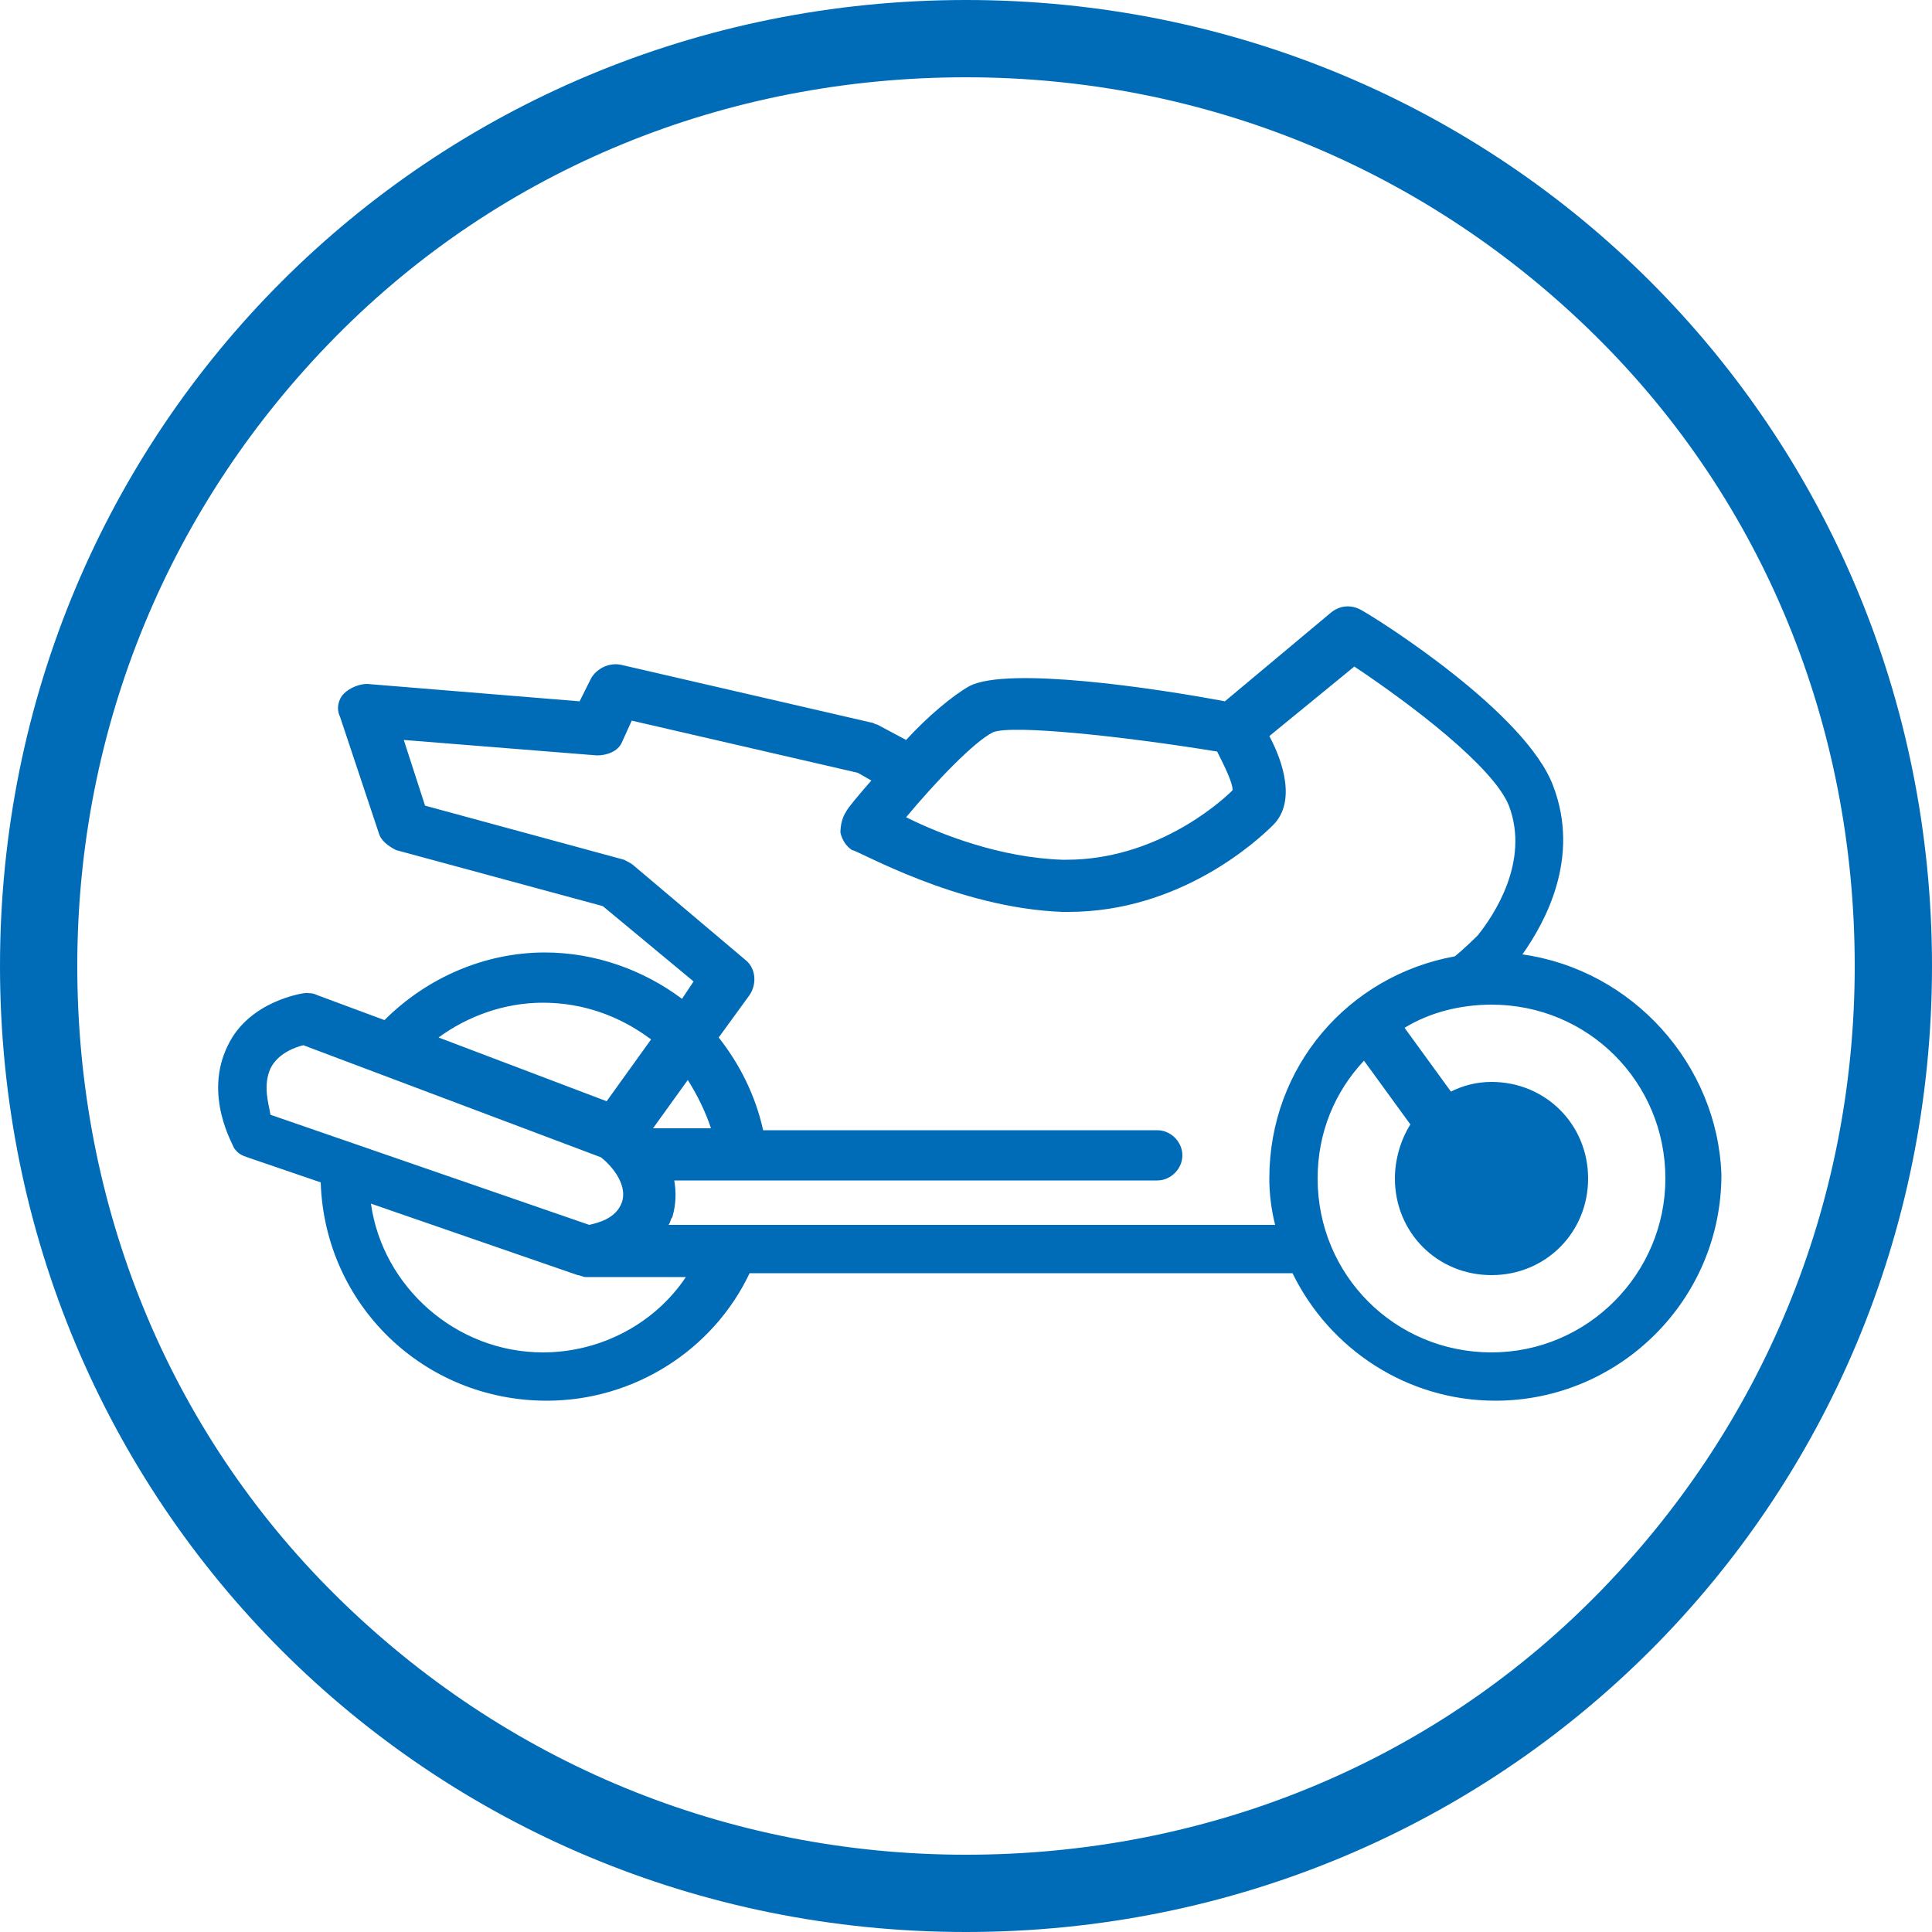
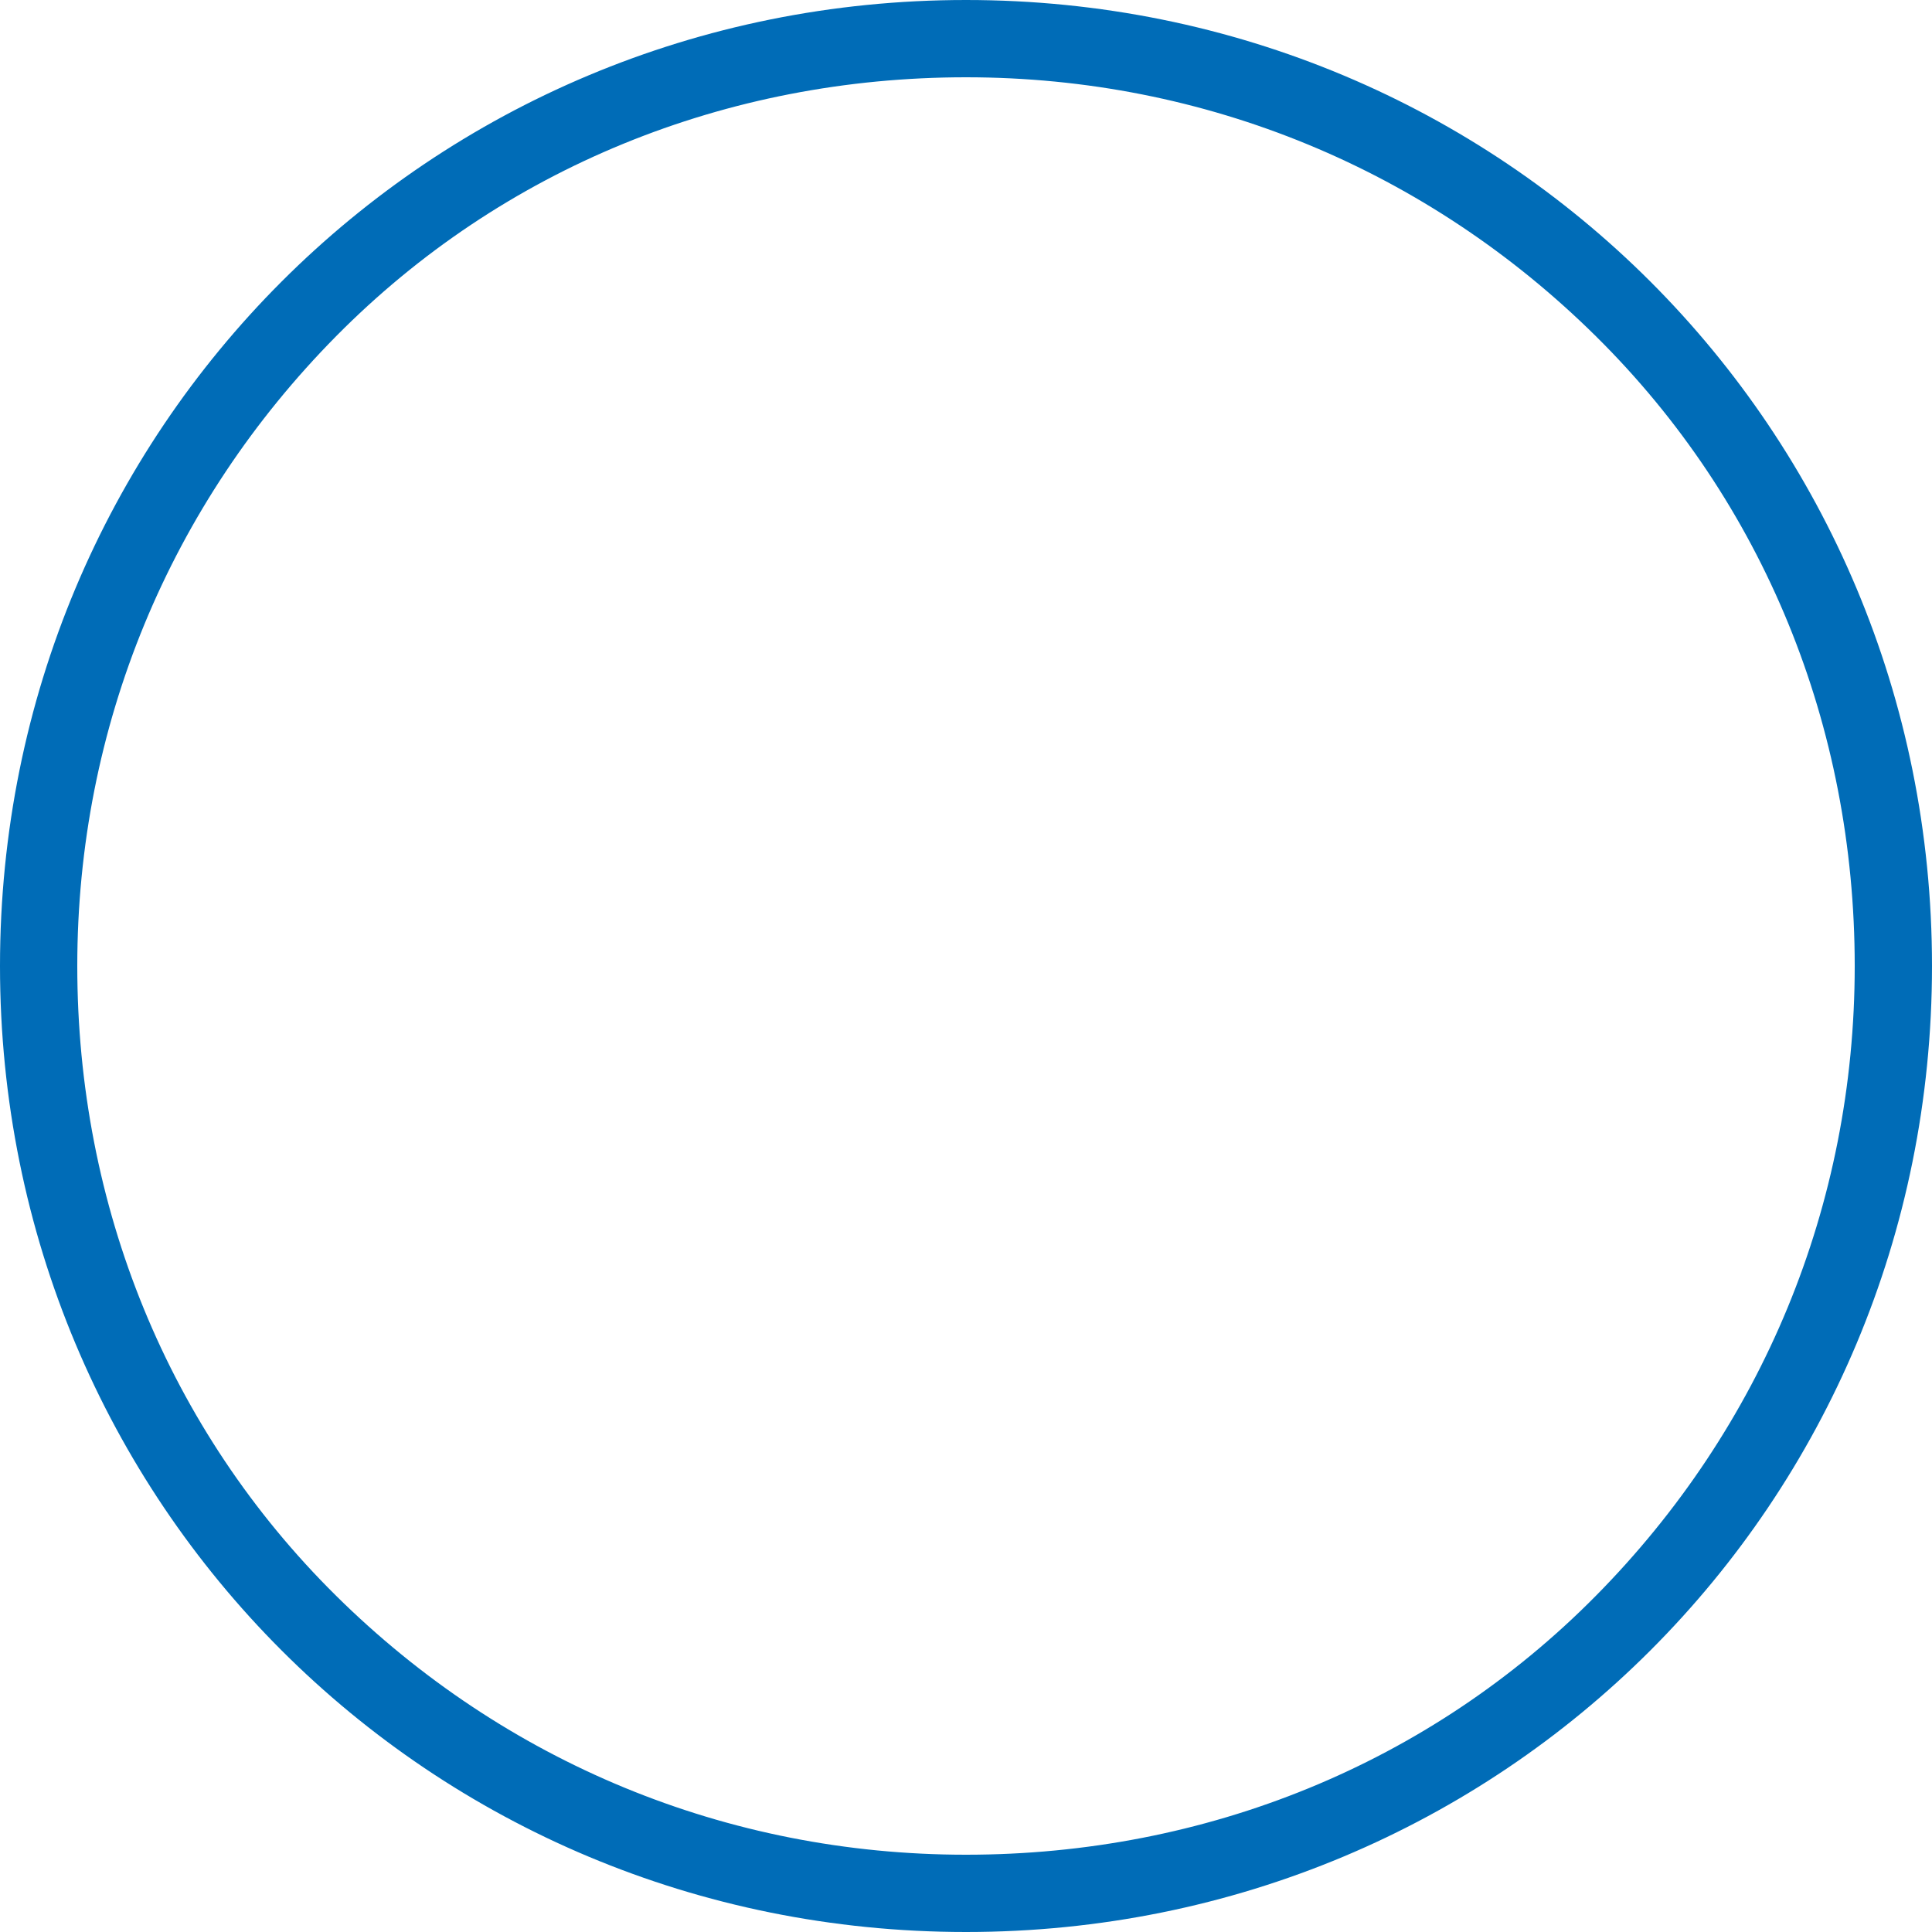
<svg xmlns="http://www.w3.org/2000/svg" version="1.1" x="0px" y="0px" width="28" height="28" viewBox="0 0 100 100" style="enable-background:new 0 0 100 100;" xml:space="preserve">
  <style type="text/css">
	.st0{fill:#006CB7;}
</style>
  <g id="Hintergrund">
    <path class="st0" d="M50,4c12.4,0,23.9,4.8,32.6,13.4S96,37.6,96,50s-4.8,23.9-13.4,32.6S62.4,96,50,96s-23.9-4.8-32.6-13.4   S4,62.4,4,50s4.8-23.9,13.4-32.6S37.6,4,50,4 M50,0C22.2,0,0,22.2,0,50s22.2,50,50,50s50-22.2,50-50S77.8,0,50,0L50,0z" />
  </g>
  <g id="Icon-ws">
-     <path class="st0" d="M78.8,49.4c1.2-1.7,3-5,1.6-8.7c-1.4-3.8-9-8.6-9.9-9.1c-0.5-0.3-1.1-0.3-1.6,0.1l-5.5,4.6   c-3.7-0.7-11.2-1.8-13.2-0.8c-0.9,0.5-2.2,1.6-3.3,2.8l-1.5-0.8c-0.1,0-0.2-0.1-0.3-0.1l-13-3c-0.6-0.1-1.2,0.2-1.5,0.7l-0.6,1.2   L19,35.4c-0.4,0-0.9,0.2-1.2,0.5s-0.4,0.8-0.2,1.2l2,6c0.1,0.4,0.5,0.7,0.9,0.9l10.7,2.9l4.7,3.9l-0.6,0.9c-2-1.5-4.5-2.4-7.1-2.4   c-3.1,0-6.1,1.3-8.3,3.5l-3.5-1.3c-0.2-0.1-0.4-0.1-0.6-0.1c-0.1,0-2.9,0.4-4,2.7c-1.3,2.6,0.3,5.2,0.3,5.3   c0.2,0.3,0.4,0.4,0.7,0.5l3.8,1.3c0.2,6.3,5.3,11.3,11.7,11.3c4.5,0,8.6-2.6,10.5-6.6h28.1c1.9,3.9,5.9,6.6,10.5,6.6   c6.4,0,11.7-5.2,11.7-11.7C88.9,55.1,84.5,50.2,78.8,49.4z M51.4,37.9c1-0.4,6.7,0.2,11.6,1c0.4,0.8,0.8,1.6,0.8,2   c-0.8,0.8-4.1,3.6-8.6,3.6c-0.1,0-0.1,0-0.2,0c-3.2-0.1-6.3-1.3-8.1-2.2C48.4,40.5,50.4,38.4,51.4,37.9z M35.6,55.9   c0.5,0.8,0.9,1.6,1.2,2.5h-3L35.6,55.9z M28.1,51.9c2.1,0,4,0.7,5.6,1.9l-2.3,3.2l-8.7-3.3C24.2,52.6,26.1,51.9,28.1,51.9z    M14,55.3c0.4-0.8,1.3-1.1,1.7-1.2l15.4,5.8c0.4,0.3,1.4,1.3,1.1,2.3c-0.3,0.9-1.3,1.1-1.7,1.2l-16.5-5.7   C13.9,57.1,13.6,56.2,14,55.3z M28.1,70c-4.5,0-8.3-3.4-8.9-7.7L29.9,66c0.1,0,0.3,0.1,0.4,0.1c0.1,0,0.2,0,0.4,0c0,0,0.1,0,0.1,0   h4.7C33.9,68.5,31.1,70,28.1,70z M34.6,63.4c0.1-0.1,0.1-0.3,0.2-0.4c0.2-0.7,0.2-1.3,0.1-1.9h25c0.7,0,1.3-0.6,1.3-1.3   s-0.6-1.3-1.3-1.3H39.5c-0.4-1.8-1.2-3.4-2.3-4.8l1.6-2.2c0.4-0.6,0.3-1.4-0.2-1.8l-5.8-4.9c-0.1-0.1-0.3-0.2-0.5-0.3l-10.3-2.8   l-1.1-3.4l10,0.8c0.5,0,1.1-0.2,1.3-0.7l0.5-1.1L44.4,40l0.7,0.4c-0.7,0.8-1.2,1.4-1.3,1.6c-0.2,0.3-0.3,0.7-0.3,1.1   c0.1,0.4,0.3,0.7,0.6,0.9C44.4,44,49.5,47,55,47.2c0.1,0,0.2,0,0.3,0c5.8,0,9.8-3.7,10.6-4.5c1.2-1.2,0.5-3.3-0.2-4.6l4.4-3.6   c3,2,7.2,5.2,8,7.2c1.1,2.9-0.8,5.7-1.6,6.7c-0.1,0.1-0.7,0.7-1.2,1.1c-5.5,1-9.6,5.7-9.6,11.5c0,0.8,0.1,1.6,0.3,2.4H34.6z    M77.2,70c-5,0-9-4-9-9c0-2.4,0.9-4.5,2.4-6.1l2.4,3.3c-0.5,0.8-0.8,1.8-0.8,2.8c0,2.8,2.2,5,5,5s5-2.2,5-5c0-2.8-2.2-5-5-5   c-0.8,0-1.5,0.2-2.1,0.5l-2.4-3.3c1.3-0.8,2.9-1.2,4.5-1.2c5,0,9,4,9,9C86.2,65.9,82.2,70,77.2,70z" />
-   </g>
+     </g>
</svg>